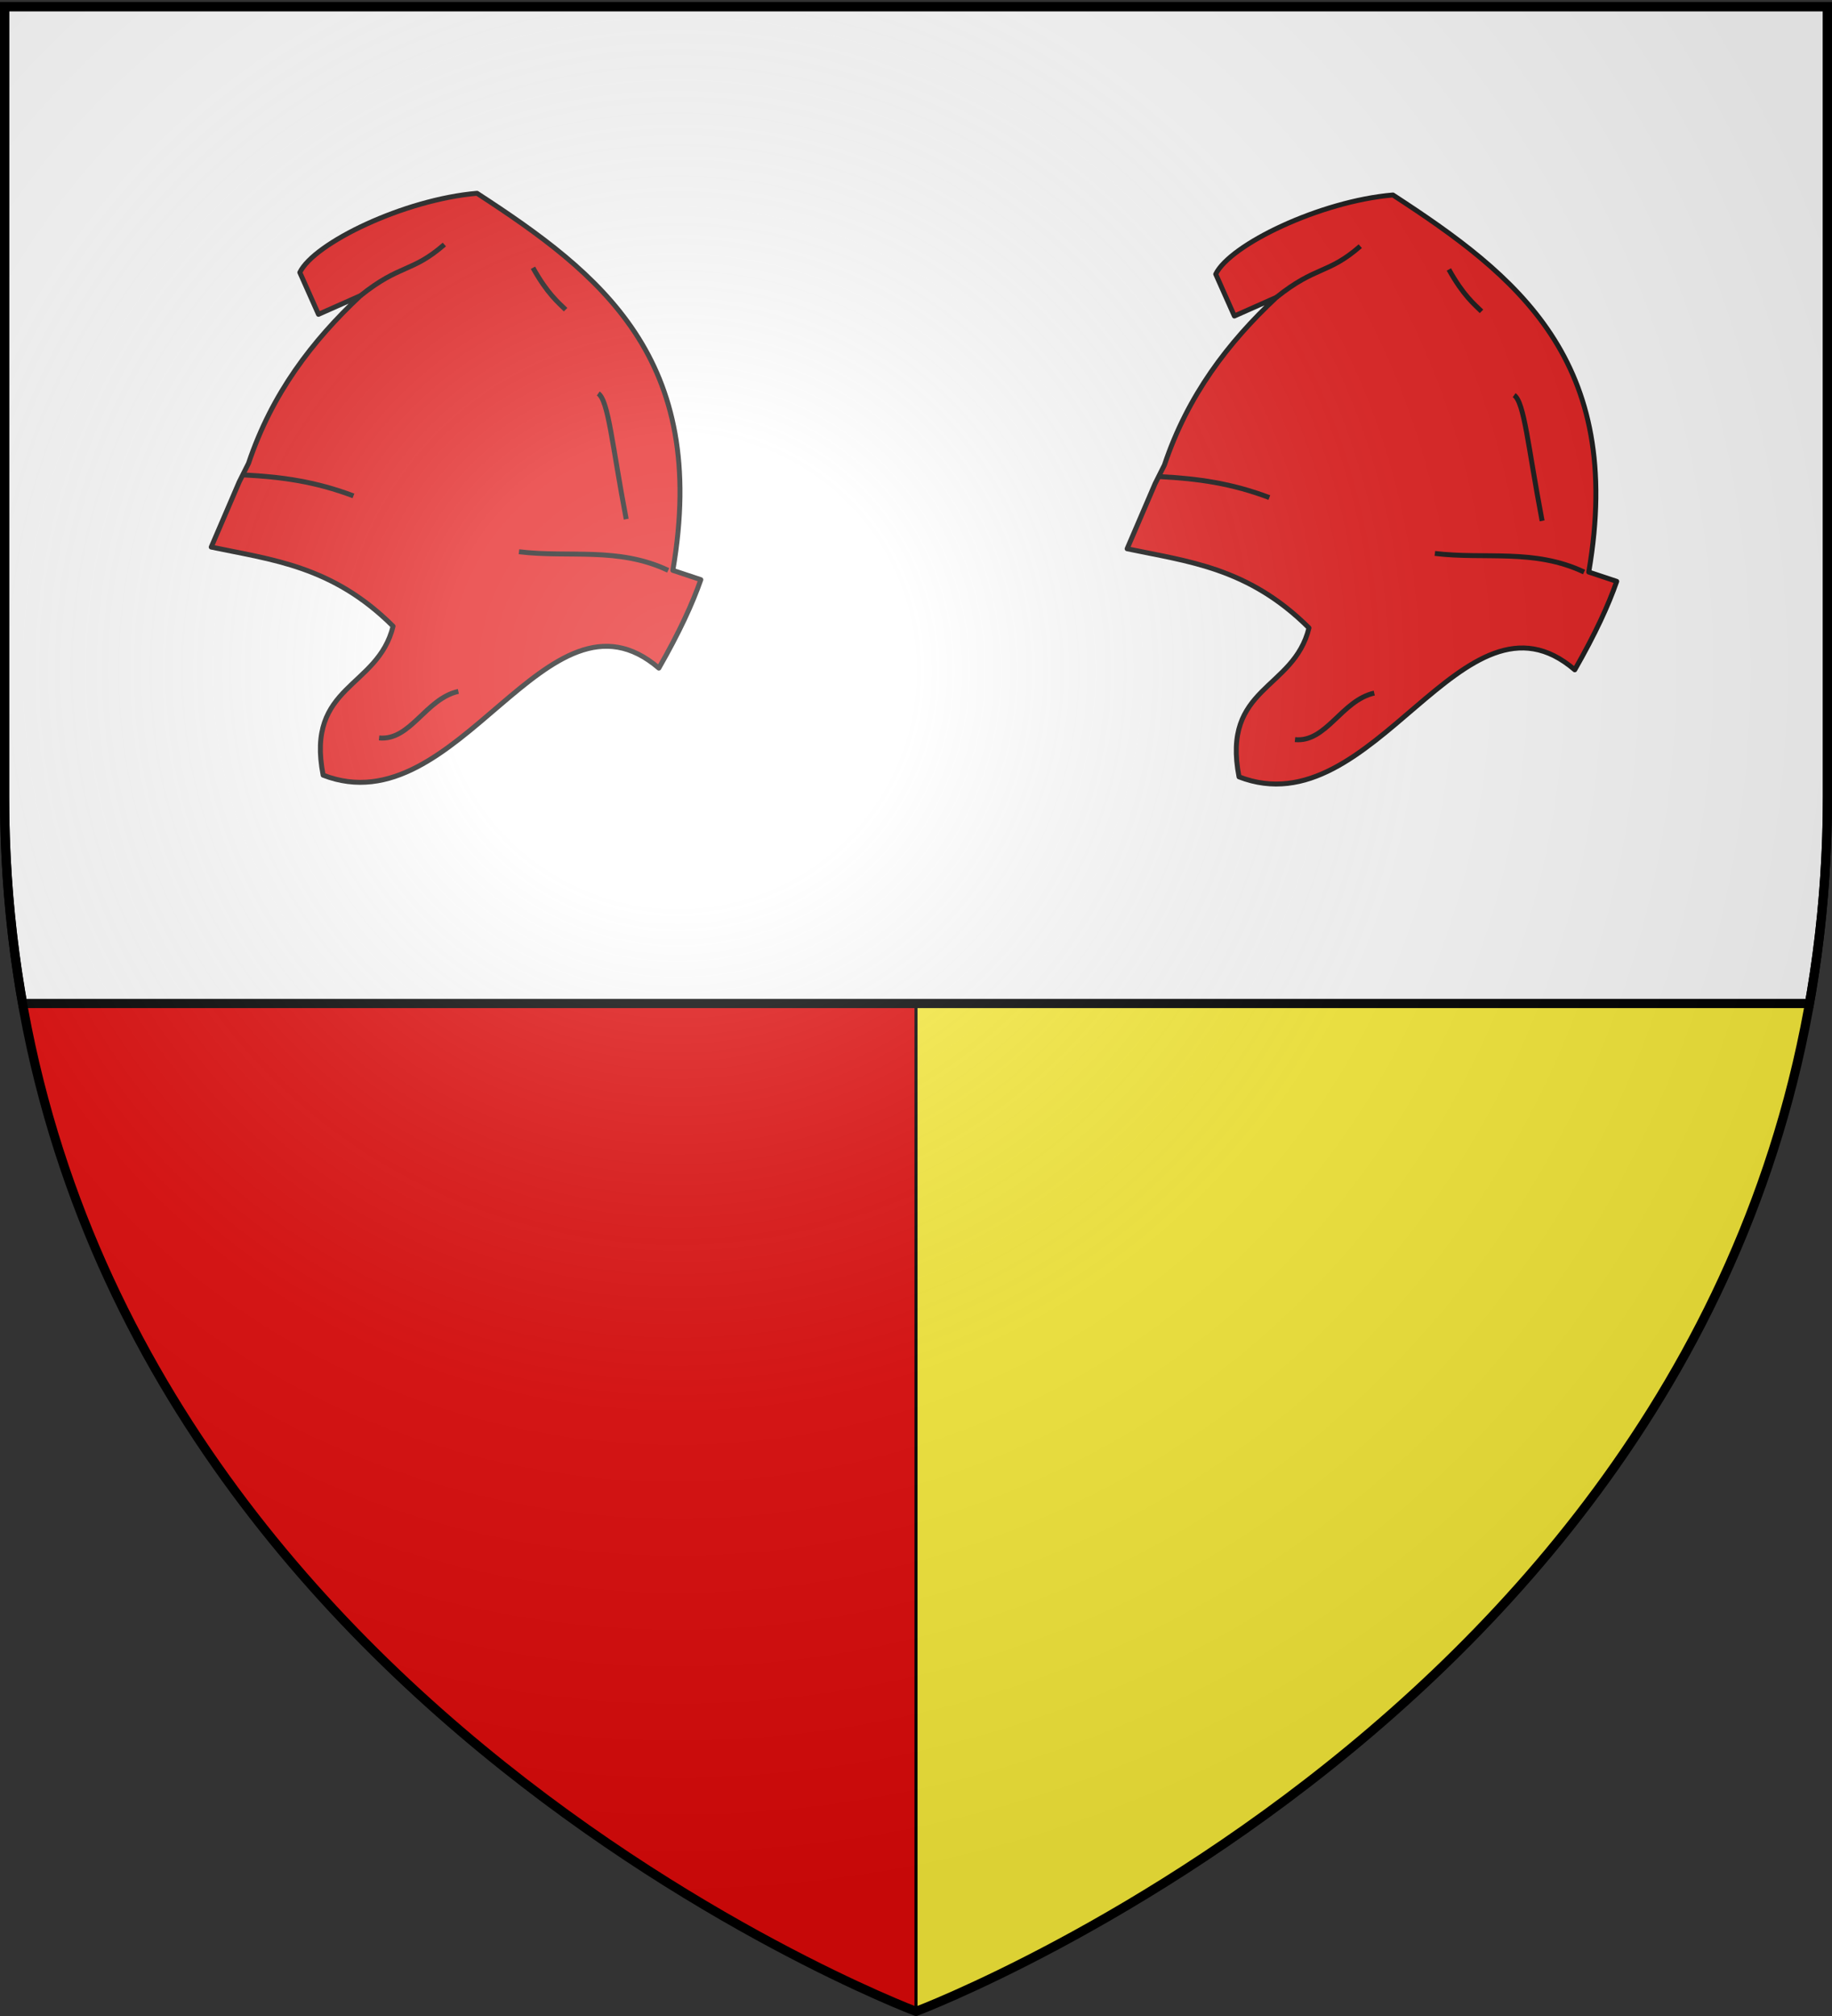
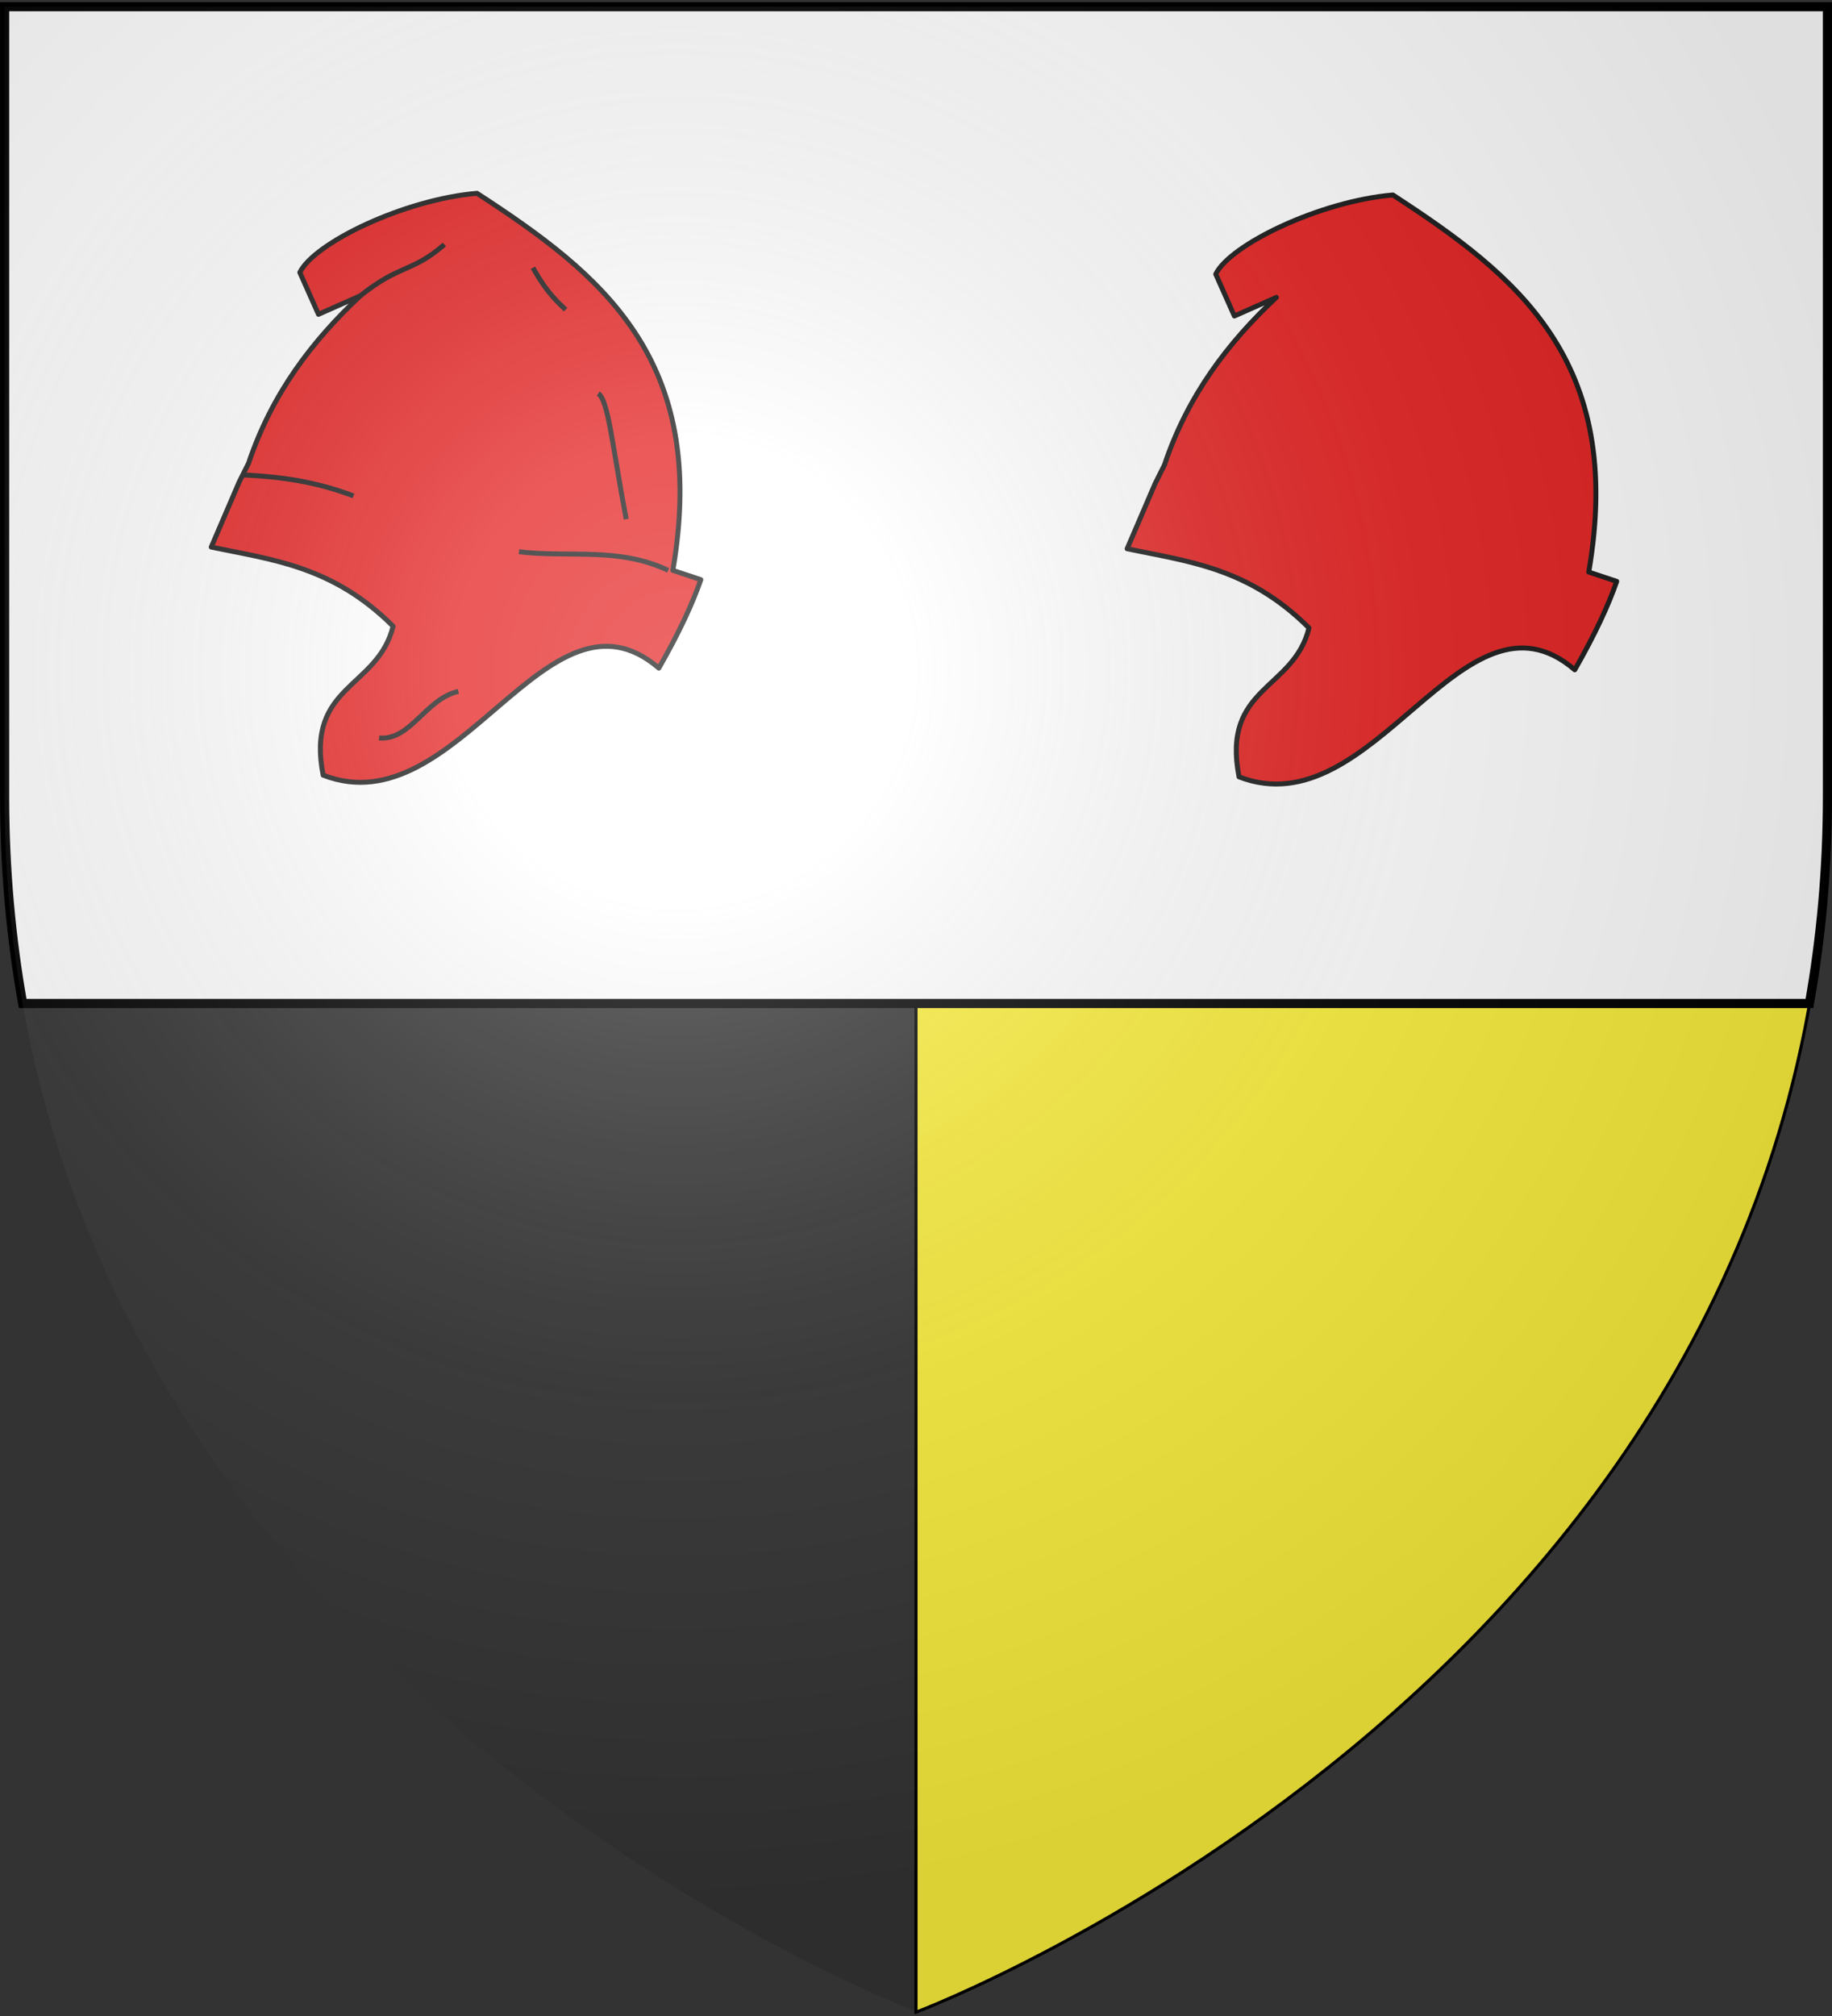
<svg xmlns="http://www.w3.org/2000/svg" xmlns:xlink="http://www.w3.org/1999/xlink" width="600" height="660" version="1.0">
  <rect width="100%" height="100%" fill="#333333" stroke="none" />
  <defs>
    <radialGradient xlink:href="#a" id="b" cx="221.445" cy="226.331" r="300" fx="221.445" fy="226.331" gradientTransform="matrix(1.353 0 0 1.349 -77.63 -85.747)" gradientUnits="userSpaceOnUse" />
    <linearGradient id="a">
      <stop offset="0" style="stop-color:white;stop-opacity:.314" />
      <stop offset=".19" style="stop-color:white;stop-opacity:.251" />
      <stop offset=".6" style="stop-color:#6b6b6b;stop-opacity:.125" />
      <stop offset="1" style="stop-color:black;stop-opacity:.125" />
    </linearGradient>
  </defs>
  <g style="display:inline">
-     <path d="M300 658.5s298.5-112.32 298.5-397.772V2.176H1.5v258.552C1.5 546.18 300 658.5 300 658.5" style="fill:#e20909;fill-opacity:1;fill-rule:evenodd;stroke:none;stroke-width:1px;stroke-linecap:butt;stroke-linejoin:miter;stroke-opacity:1" />
-   </g>
+     </g>
  <g style="display:inline">
    <path d="M300 2.438V658.75S598.5 546.452 598.5 261V2.438z" style="fill:#fcef3c;fill-opacity:1;fill-rule:evenodd;stroke:#000;stroke-width:1px;stroke-linecap:butt;stroke-linejoin:miter;stroke-opacity:1;display:inline" />
    <path d="M1.51 2.182v258.562c0 23.785 2.108 46.366 5.907 67.781h585.187c3.8-21.415 5.907-43.996 5.907-67.78V2.181z" style="fill:#fff;fill-opacity:1;fill-rule:evenodd;stroke:#000;stroke-width:3;stroke-linecap:butt;stroke-linejoin:miter;marker-start:none;marker-mid:none;marker-end:none;stroke-miterlimit:4;stroke-dasharray:none;stroke-opacity:1;display:inline" />
  </g>
  <g style="display:inline">
    <path d="M0 0h600v660H0z" style="fill:none;fill-opacity:1;fill-rule:nonzero;stroke:none;stroke-width:6.203;stroke-linecap:round;stroke-linejoin:round;stroke-miterlimit:4;stroke-dasharray:none;stroke-opacity:1" />
    <g style="opacity:.9;fill:#e20909;fill-opacity:1;stroke:#000;stroke-width:1.111;stroke-linejoin:round;stroke-miterlimit:4;stroke-dasharray:none;stroke-opacity:1;display:inline">
      <path d="M391.205 398.526c13.607 2.867 27.214 4.2 40.82 17.794-3.401 14.043-19.676 13.12-15.7 33.494 30.354 11.785 50.241-45.685 75.361-24.074 4.64-8.129 7.569-14.546 9.42-19.887l-6.28-2.093c8.181-47.641-16.213-66.694-43.96-84.782-16.375 1.396-36.553 11.165-39.774 17.794l4.187 9.42 9.42-4.187c-10.806 10.128-19.879 21.99-25.12 37.68l-2.094 4.188z" style="fill:#e20909;fill-opacity:1;fill-rule:evenodd;stroke:#000;stroke-width:1.111;stroke-linecap:butt;stroke-linejoin:round;stroke-miterlimit:4;stroke-dasharray:none;stroke-opacity:1" transform="matrix(1.459 0 0 1.456 -501.588 -401.148)" />
      <path d="M446.679 430.973c-7.389 1.671-10.734 11.144-17.794 10.467M423.129 387.013c-8.548-3.231-16.05-4.268-24.597-4.71M493.78 403.76c-11.165-5.32-22.33-2.816-33.494-4.187M478.08 363.986c2.312 1.63 3.09 11.475 6.28 28.26M443.539 330.492c-7.297 6.376-9.894 4.338-18.84 11.513M463.426 335.725c3.284 5.901 5.69 7.784 7.327 9.42" style="fill:#e20909;fill-opacity:1;fill-rule:evenodd;stroke:#000;stroke-width:1.111;stroke-linecap:butt;stroke-linejoin:round;stroke-miterlimit:4;stroke-dasharray:none;stroke-opacity:1" transform="matrix(1.459 0 0 1.456 -501.588 -401.148)" />
    </g>
    <g style="opacity:.9;fill:#e20909;fill-opacity:1;stroke:#000;stroke-width:1.111;stroke-linejoin:round;stroke-miterlimit:4;stroke-dasharray:none;stroke-opacity:1;display:inline">
      <path d="M391.205 398.526c13.607 2.867 27.214 4.2 40.82 17.794-3.401 14.043-19.676 13.12-15.7 33.494 30.354 11.785 50.241-45.685 75.361-24.074 4.64-8.129 7.569-14.546 9.42-19.887l-6.28-2.093c8.181-47.641-16.213-66.694-43.96-84.782-16.375 1.396-36.553 11.165-39.774 17.794l4.187 9.42 9.42-4.187c-10.806 10.128-19.879 21.99-25.12 37.68l-2.094 4.188z" style="fill:#e20909;fill-opacity:1;fill-rule:evenodd;stroke:#000;stroke-width:1.111;stroke-linecap:butt;stroke-linejoin:round;stroke-miterlimit:4;stroke-dasharray:none;stroke-opacity:1" transform="matrix(1.459 0 0 1.456 -201.62 -400.595)" />
-       <path d="M446.679 430.973c-7.389 1.671-10.734 11.144-17.794 10.467M423.129 387.013c-8.548-3.231-16.05-4.268-24.597-4.71M493.78 403.76c-11.165-5.32-22.33-2.816-33.494-4.187M478.08 363.986c2.312 1.63 3.09 11.475 6.28 28.26M443.539 330.492c-7.297 6.376-9.894 4.338-18.84 11.513M463.426 335.725c3.284 5.901 5.69 7.784 7.327 9.42" style="fill:#e20909;fill-opacity:1;fill-rule:evenodd;stroke:#000;stroke-width:1.111;stroke-linecap:butt;stroke-linejoin:round;stroke-miterlimit:4;stroke-dasharray:none;stroke-opacity:1" transform="matrix(1.459 0 0 1.456 -201.62 -400.595)" />
    </g>
  </g>
  <g style="display:inline">
    <path d="M300 658.5s298.5-112.32 298.5-397.772V2.176H1.5v258.552C1.5 546.18 300 658.5 300 658.5" style="opacity:1;fill:url(#b);fill-opacity:1;fill-rule:evenodd;stroke:none;stroke-width:1px;stroke-linecap:butt;stroke-linejoin:miter;stroke-opacity:1" />
  </g>
  <g style="display:inline">
-     <path d="M300 658.5S1.5 546.18 1.5 260.728V2.176h597v258.552C598.5 546.18 300 658.5 300 658.5z" style="opacity:1;fill:none;fill-opacity:1;fill-rule:evenodd;stroke:#000;stroke-width:3;stroke-linecap:butt;stroke-linejoin:miter;stroke-miterlimit:4;stroke-dasharray:none;stroke-opacity:1" />
-   </g>
+     </g>
</svg>